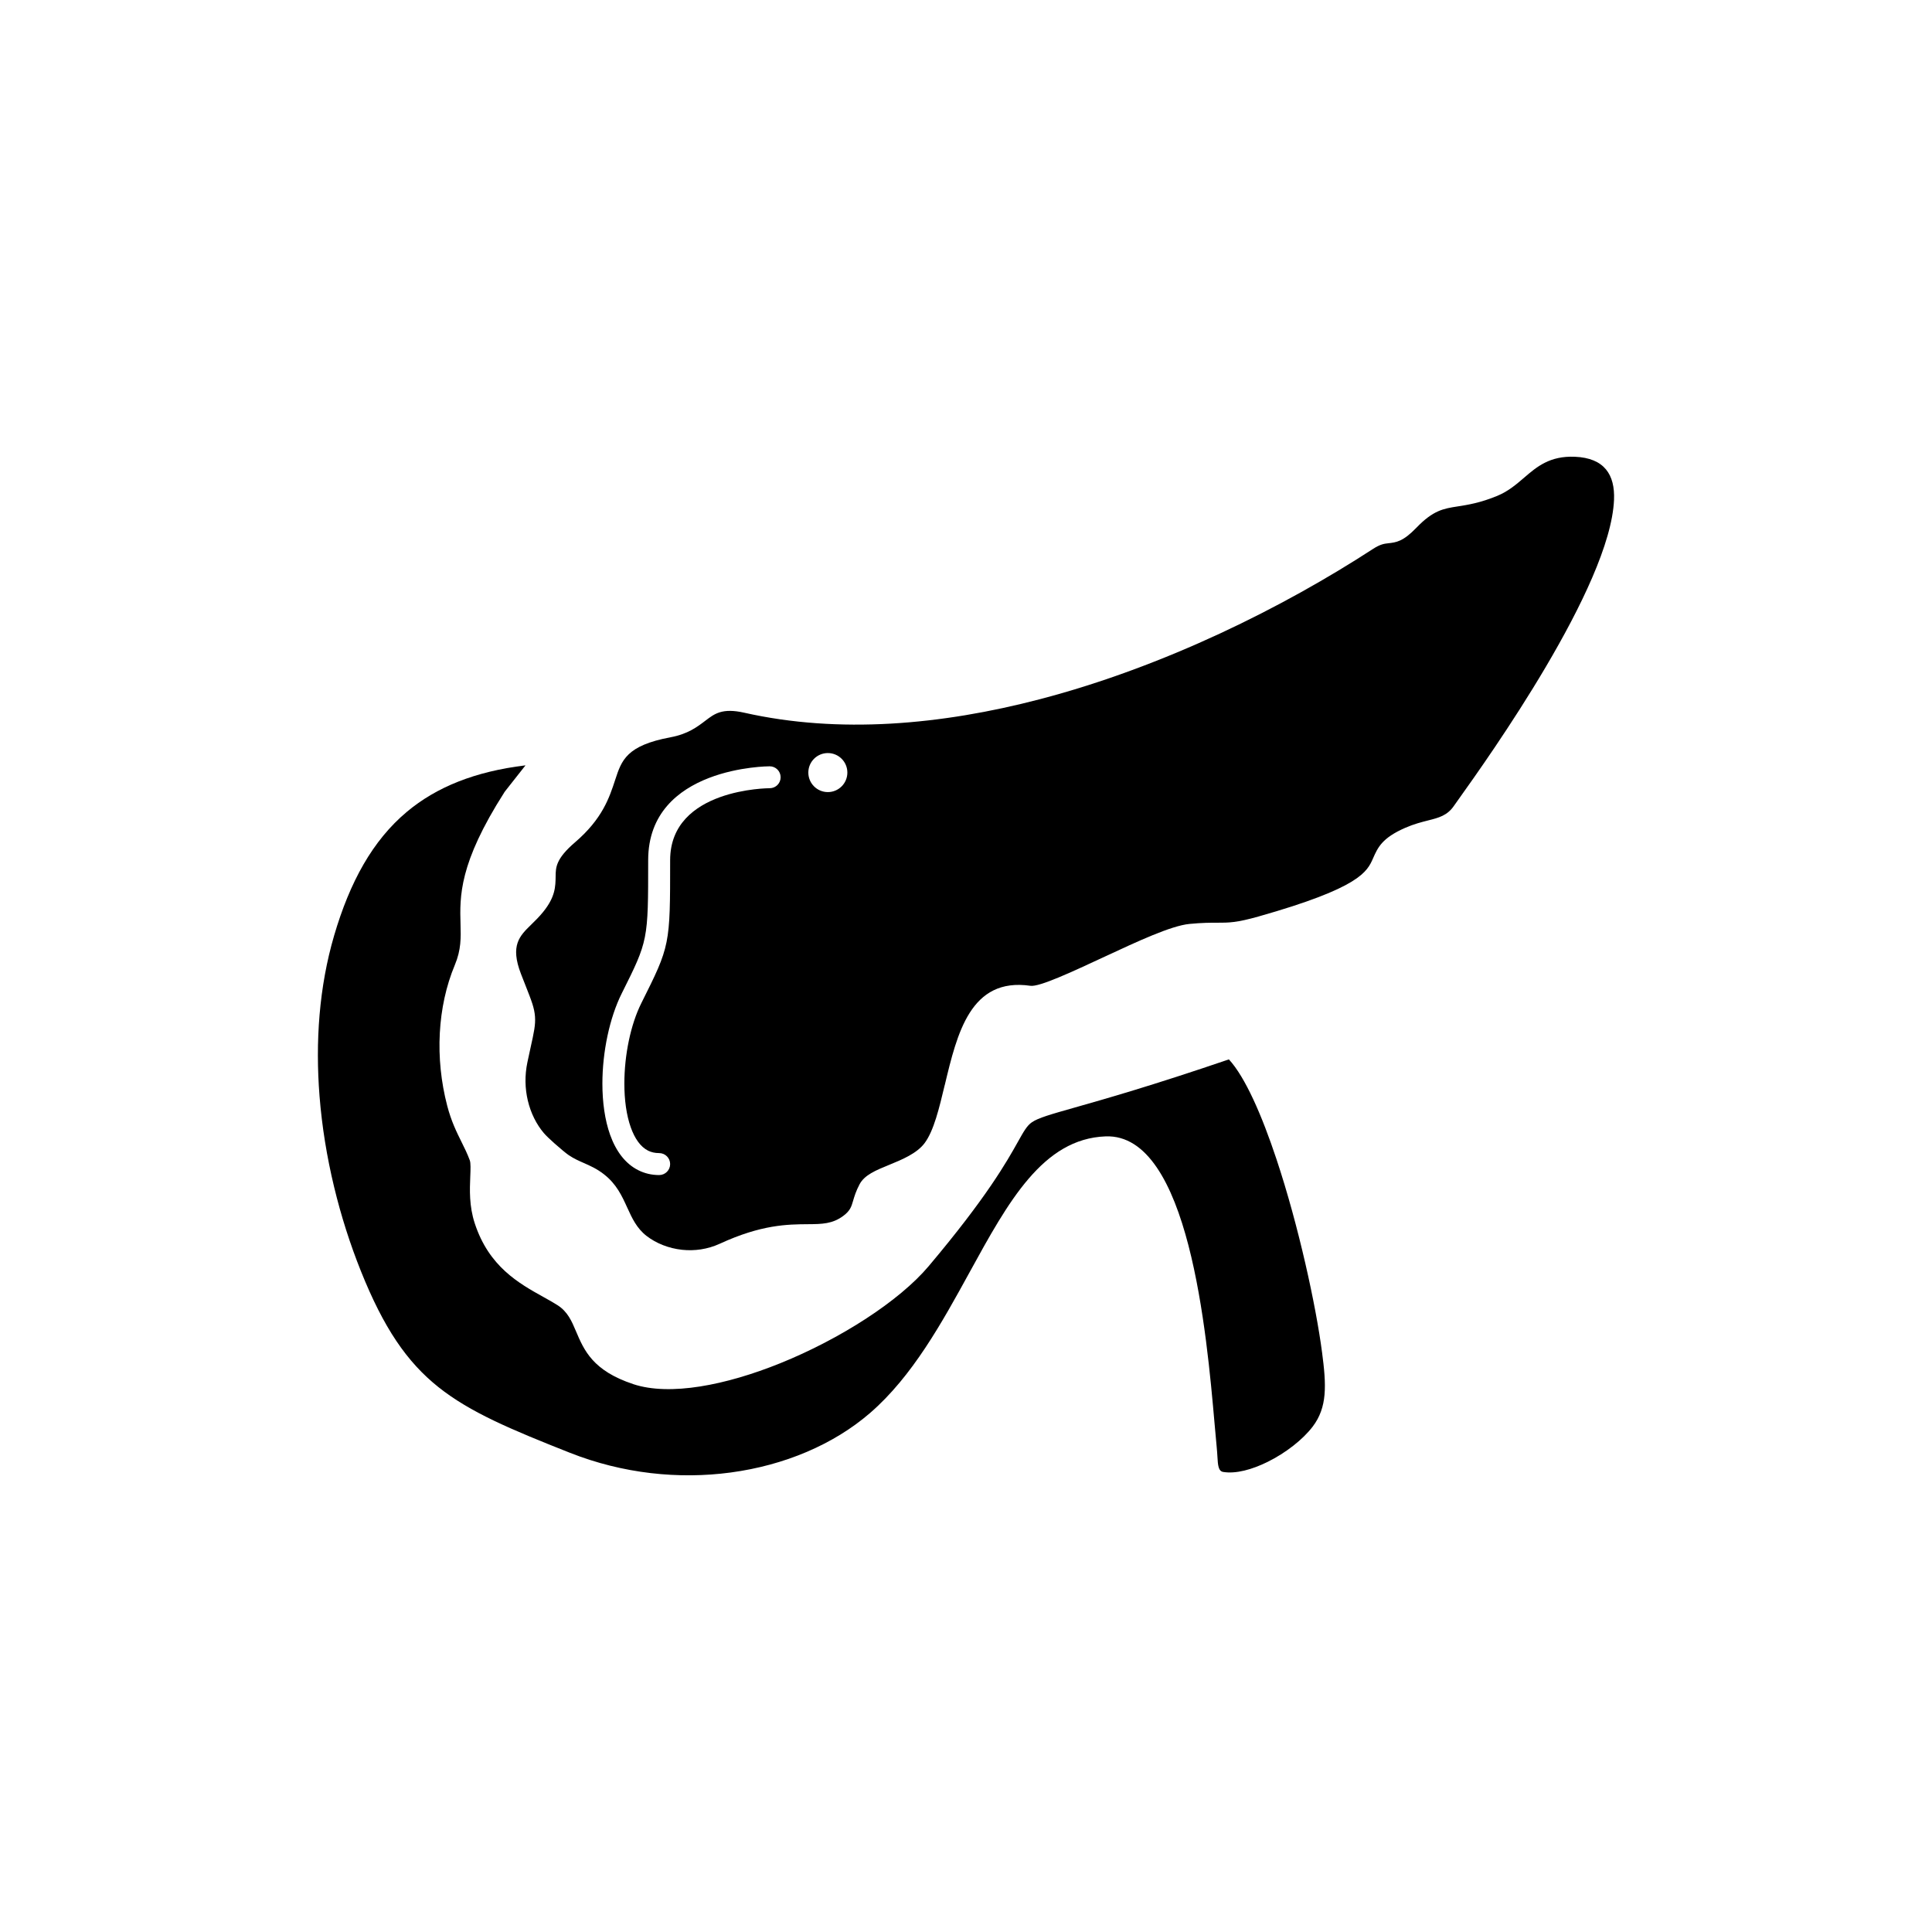
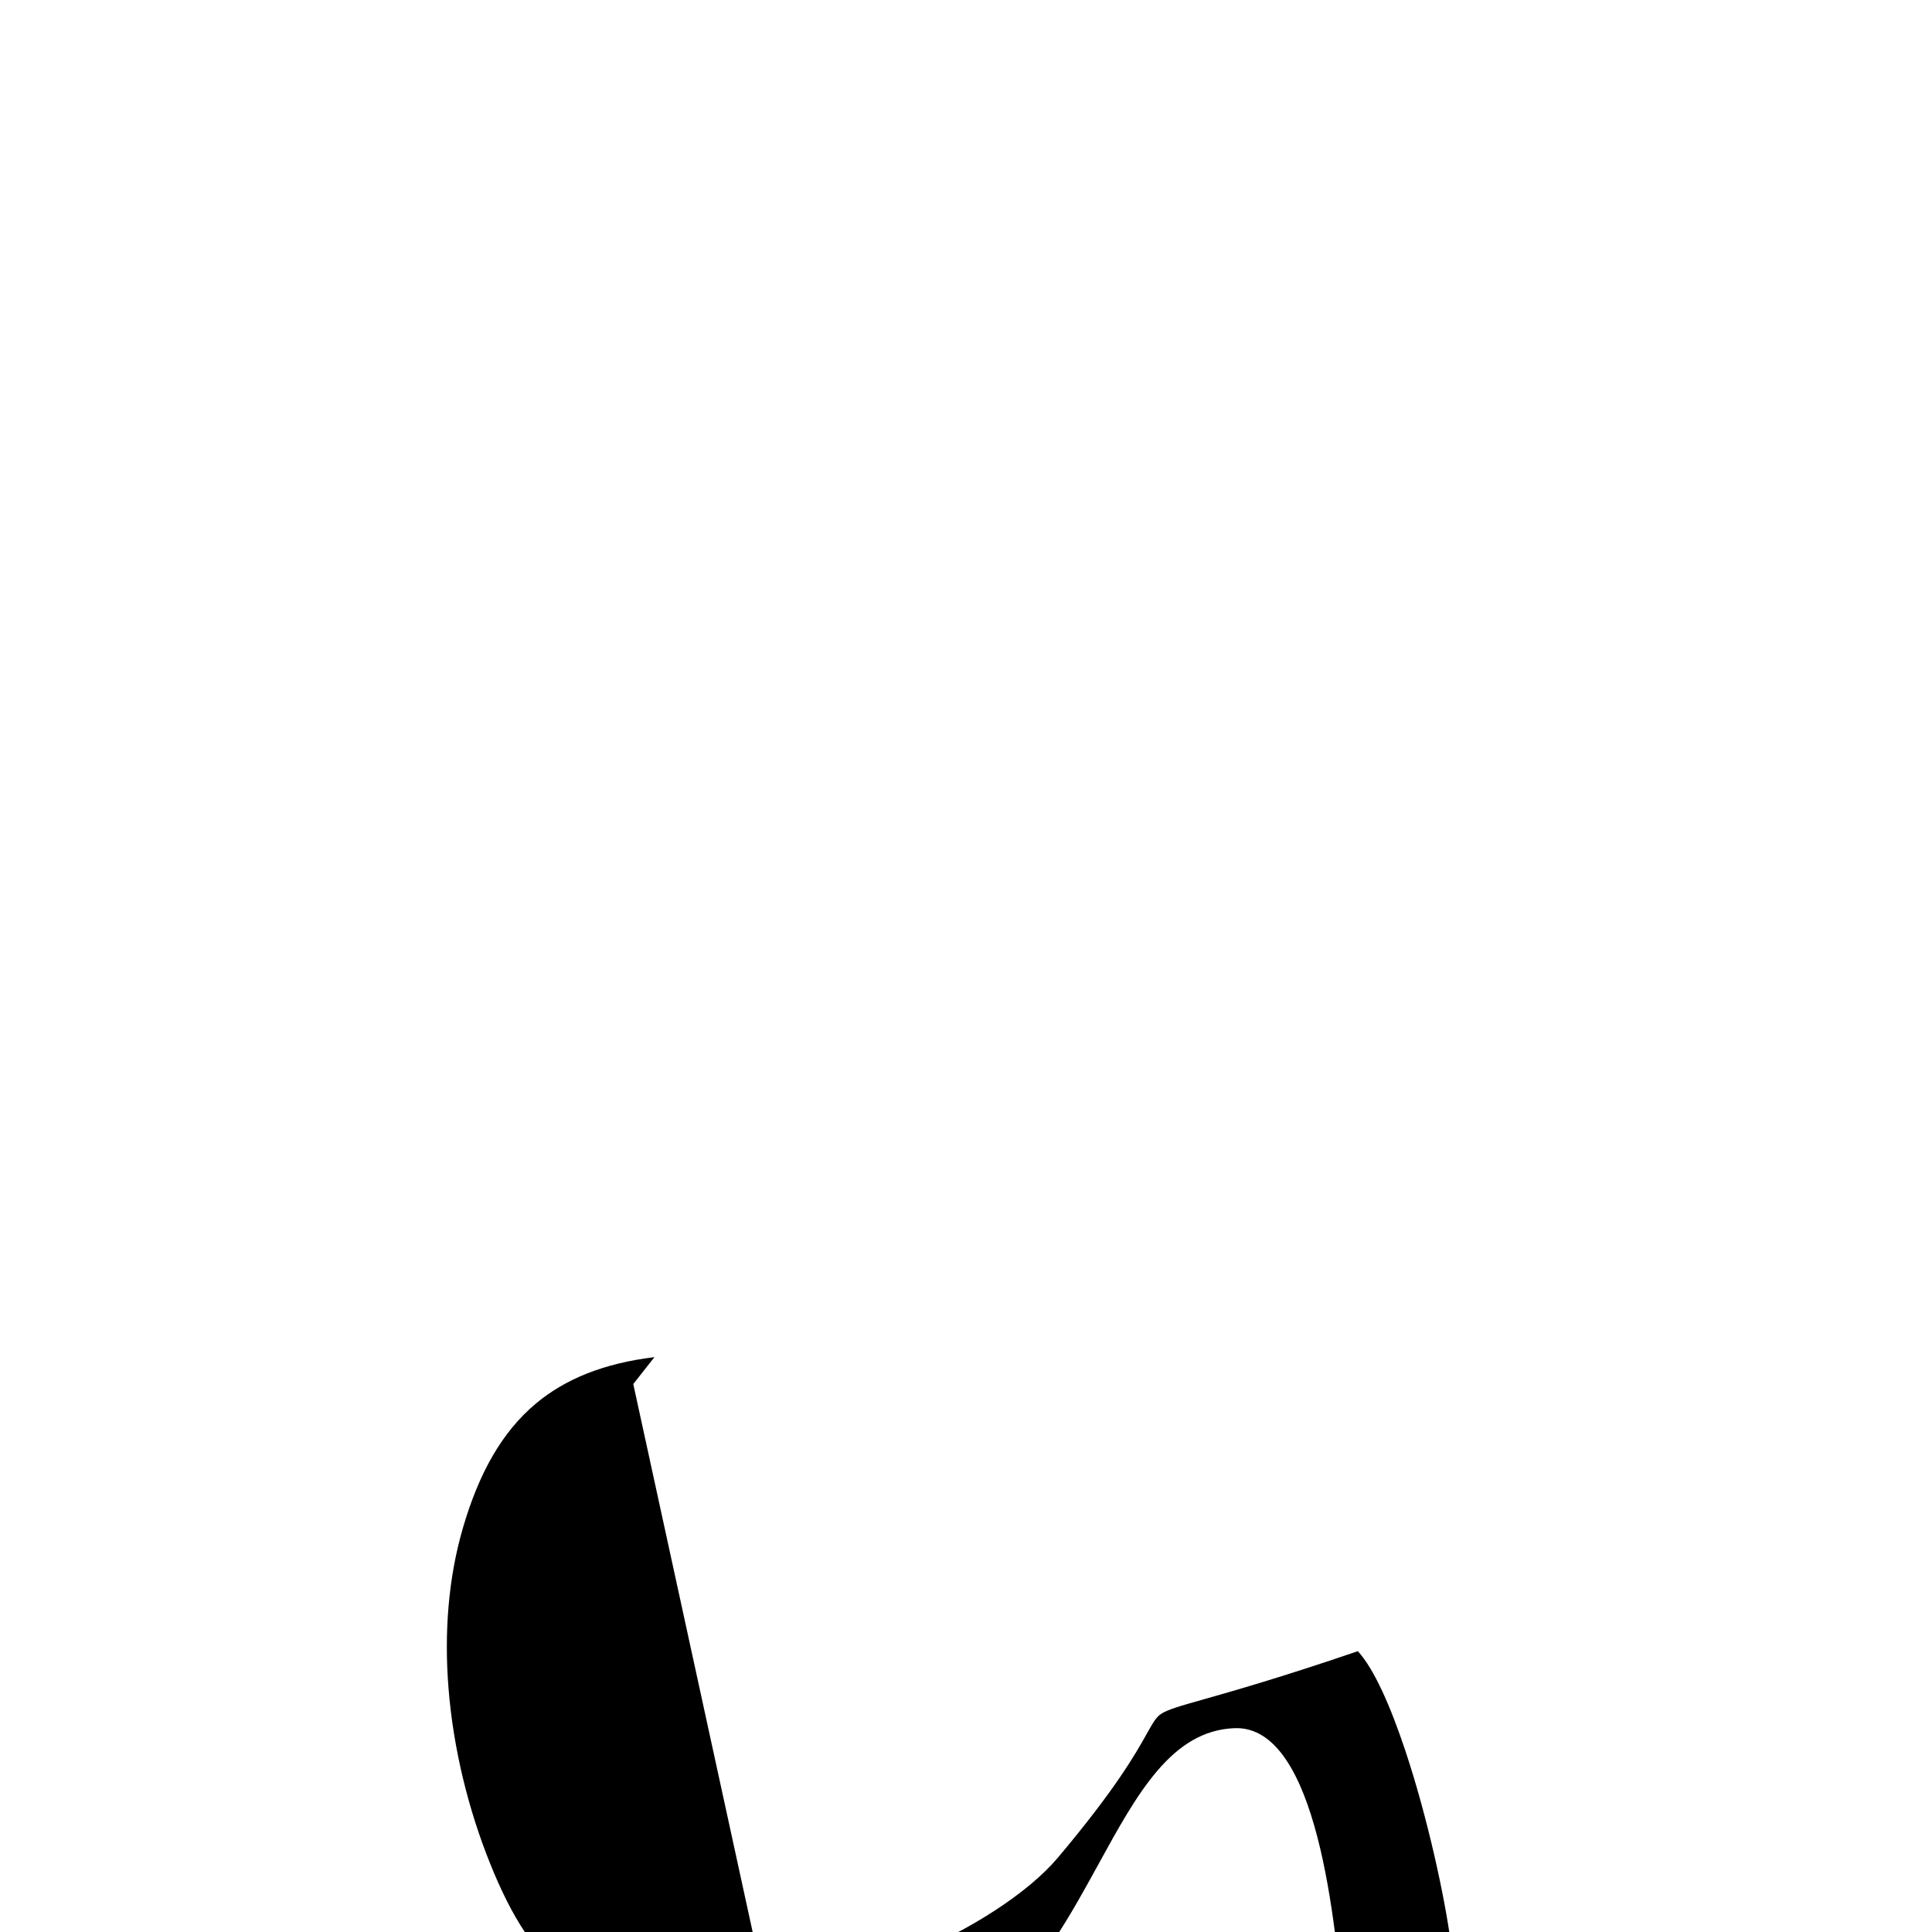
<svg xmlns="http://www.w3.org/2000/svg" fill="#000000" width="800px" height="800px" version="1.1" viewBox="144 144 512 512">
  <g fill-rule="evenodd">
-     <path d="m368.56 348.74c0 2.856-2.316 5.172-5.172 5.172s-5.172-2.316-5.172-5.172c0-2.856 2.316-5.172 5.172-5.172s5.172 2.316 5.172 5.172zm25.809 82.828c3.293-13.785 6.836-28.617 22.703-26.324 2.379 0.344 10.961-3.656 19.703-7.727 8.719-4.059 17.586-8.191 22.434-8.664 3.394-0.328 5.574-0.328 7.445-0.324 2.934 0.004 5.019 0.008 10.875-1.652 26.906-7.621 28.77-11.844 30.348-15.426 1.25-2.836 2.375-5.387 8.535-8.074 2.312-1.008 4.297-1.508 6.106-1.969 2.773-0.699 5.031-1.27 6.805-3.871 0.203-0.293 0.695-0.988 1.398-1.973 7.469-10.465 40.047-56.098 41.012-79.121 0.277-6.617-2.531-11.07-10.371-11.398-6.672-0.281-10.121 2.684-13.398 5.496-2.164 1.859-4.266 3.664-7.164 4.863-4.523 1.867-7.769 2.375-10.566 2.812-3.68 0.574-6.41 1.004-10.863 5.629-3.555 3.695-5.363 3.894-7.523 4.133-0.953 0.105-2.031 0.223-3.981 1.488-23.633 15.371-55.16 31.168-88.301 39.836-26.102 6.824-53.23 9.234-78.363 3.566-5.769-1.301-7.832 0.27-10.184 2.059-2.262 1.727-4.719 3.598-9.316 4.457-11.691 2.184-12.973 6.094-14.66 11.25-1.562 4.769-3.398 10.375-10.684 16.617-5.051 4.332-5.082 6.629-5.109 8.934-0.035 2.746-0.07 5.5-3.316 9.496-1.062 1.309-2.156 2.379-3.211 3.406-3.004 2.934-5.578 5.445-2.66 13.004 0.27 0.695 0.797 2.031 1.262 3.219 1.535 3.894 2.293 5.812 2.457 8.102 0.16 2.184-0.281 4.18-1.152 8.113-0.211 0.957-0.453 2.051-0.855 3.957-0.75 3.551-0.641 7.004 0.094 10.137 0.793 3.387 2.316 6.375 4.269 8.672 0.555 0.652 1.668 1.707 2.856 2.762 1.477 1.312 2.961 2.539 3.68 3.043l0.012-0.008 0.133 0.098c1.246 0.852 2.559 1.43 3.852 2 1.773 0.781 3.512 1.547 5.394 3.019 3.328 2.602 4.742 5.699 6.184 8.871h0.004l0.008 0.02c1.219 2.68 2.473 5.422 5.106 7.453 2.512 1.934 5.816 3.277 9.406 3.66 3.25 0.344 6.715-0.105 10.016-1.625 11.008-5.07 17.922-5.121 23.312-5.16 3.699-0.027 6.527-0.047 9.434-2.242 1.773-1.336 2.094-2.422 2.508-3.836 0.371-1.262 0.793-2.691 1.758-4.508 1.312-2.473 4.316-3.699 7.824-5.133 3.371-1.379 7.352-3.004 9.43-5.801 2.418-3.254 3.832-9.176 5.305-15.34zm-43.496-81.594c0.008 1.602-1.285 2.906-2.887 2.91-0.074 0-26.391 0.008-26.391 19.066 0 22.625 0 22.625-7.641 37.906-2.832 5.664-4.492 13.754-4.492 21.316 0 4.285 0.539 8.348 1.707 11.613 1.043 2.918 2.555 5.137 4.586 6.152 0.832 0.414 1.805 0.645 2.93 0.645 1.609 0 2.91 1.305 2.91 2.91 0 1.609-1.305 2.91-2.91 2.91-2.023 0-3.863-0.449-5.519-1.281-3.508-1.754-5.949-5.113-7.477-9.383-1.402-3.922-2.047-8.656-2.047-13.57 0-8.371 1.895-17.441 5.129-23.91 7.004-14.008 7.004-14.008 7.004-35.312 0-24.871 32.098-24.867 32.188-24.867 1.602-0.008 2.906 1.285 2.91 2.887z" />
-     <path d="m311.83 510.81c-10.75-3.551-13.051-8.969-15.215-14.074-1.109-2.617-2.176-5.129-4.863-6.848-1.082-0.691-2.371-1.41-3.727-2.164-6.555-3.648-14.457-8.051-18.215-19.543-1.5-4.586-1.324-8.898-1.184-12.379 0.078-1.957 0.145-3.582-0.133-4.328-0.637-1.719-1.395-3.254-2.176-4.824-1.34-2.707-2.731-5.512-3.801-9.613-1.633-6.254-2.309-12.836-1.961-19.266 0.336-6.309 1.648-12.477 3.984-18.055 1.695-4.043 1.605-7.238 1.504-10.777-0.207-7.398-0.449-16.09 11.613-34.961l-0.008-0.012c0.082-0.125 0.168-0.242 0.266-0.352l5.348-6.789c-13.375 1.621-23.594 5.746-31.43 12.309-9.09 7.606-15.121 18.594-19.289 32.816-3.984 13.598-4.996 28.172-3.863 42.527 1.289 16.32 5.34 32.328 10.938 46.316 6.051 15.129 12.207 24.137 20.566 30.801 8.449 6.738 19.402 11.293 34.836 17.402 14.043 5.555 28.887 7.074 42.621 5.234 14.246-1.91 27.277-7.422 36.941-15.777 11.234-9.719 19.098-24.039 26.355-37.262 10.289-18.75 19.441-35.418 36.066-36.039 22.121-0.828 26.805 52.566 28.875 76.148 0.238 2.695 0.441 5.027 0.562 6.203 0.094 0.934 0.145 1.766 0.191 2.547 0.129 2.199 0.227 3.816 1.523 4.031 3.363 0.551 7.644-0.621 11.773-2.664 4.844-2.394 9.332-5.926 11.93-9.324 1.988-2.602 2.879-5.383 3.152-8.441 0.297-3.312-0.098-7.051-0.645-11.23-1.609-12.332-6.191-33.523-12.09-51.246-3.879-11.656-8.266-21.707-12.605-26.426-20.461 6.977-32.914 10.508-40.738 12.727-6.629 1.879-9.754 2.766-11.461 3.93-1.305 0.891-2.133 2.363-3.695 5.152-2.957 5.277-8.199 14.633-23.652 32.973-7.848 9.312-23.484 19.328-39.34 25.738-14.449 5.84-29.273 8.746-38.957 5.547z" />
+     <path d="m311.83 510.81l-0.008-0.012c0.082-0.125 0.168-0.242 0.266-0.352l5.348-6.789c-13.375 1.621-23.594 5.746-31.43 12.309-9.09 7.606-15.121 18.594-19.289 32.816-3.984 13.598-4.996 28.172-3.863 42.527 1.289 16.32 5.34 32.328 10.938 46.316 6.051 15.129 12.207 24.137 20.566 30.801 8.449 6.738 19.402 11.293 34.836 17.402 14.043 5.555 28.887 7.074 42.621 5.234 14.246-1.91 27.277-7.422 36.941-15.777 11.234-9.719 19.098-24.039 26.355-37.262 10.289-18.75 19.441-35.418 36.066-36.039 22.121-0.828 26.805 52.566 28.875 76.148 0.238 2.695 0.441 5.027 0.562 6.203 0.094 0.934 0.145 1.766 0.191 2.547 0.129 2.199 0.227 3.816 1.523 4.031 3.363 0.551 7.644-0.621 11.773-2.664 4.844-2.394 9.332-5.926 11.93-9.324 1.988-2.602 2.879-5.383 3.152-8.441 0.297-3.312-0.098-7.051-0.645-11.23-1.609-12.332-6.191-33.523-12.09-51.246-3.879-11.656-8.266-21.707-12.605-26.426-20.461 6.977-32.914 10.508-40.738 12.727-6.629 1.879-9.754 2.766-11.461 3.93-1.305 0.891-2.133 2.363-3.695 5.152-2.957 5.277-8.199 14.633-23.652 32.973-7.848 9.312-23.484 19.328-39.34 25.738-14.449 5.84-29.273 8.746-38.957 5.547z" />
  </g>
</svg>